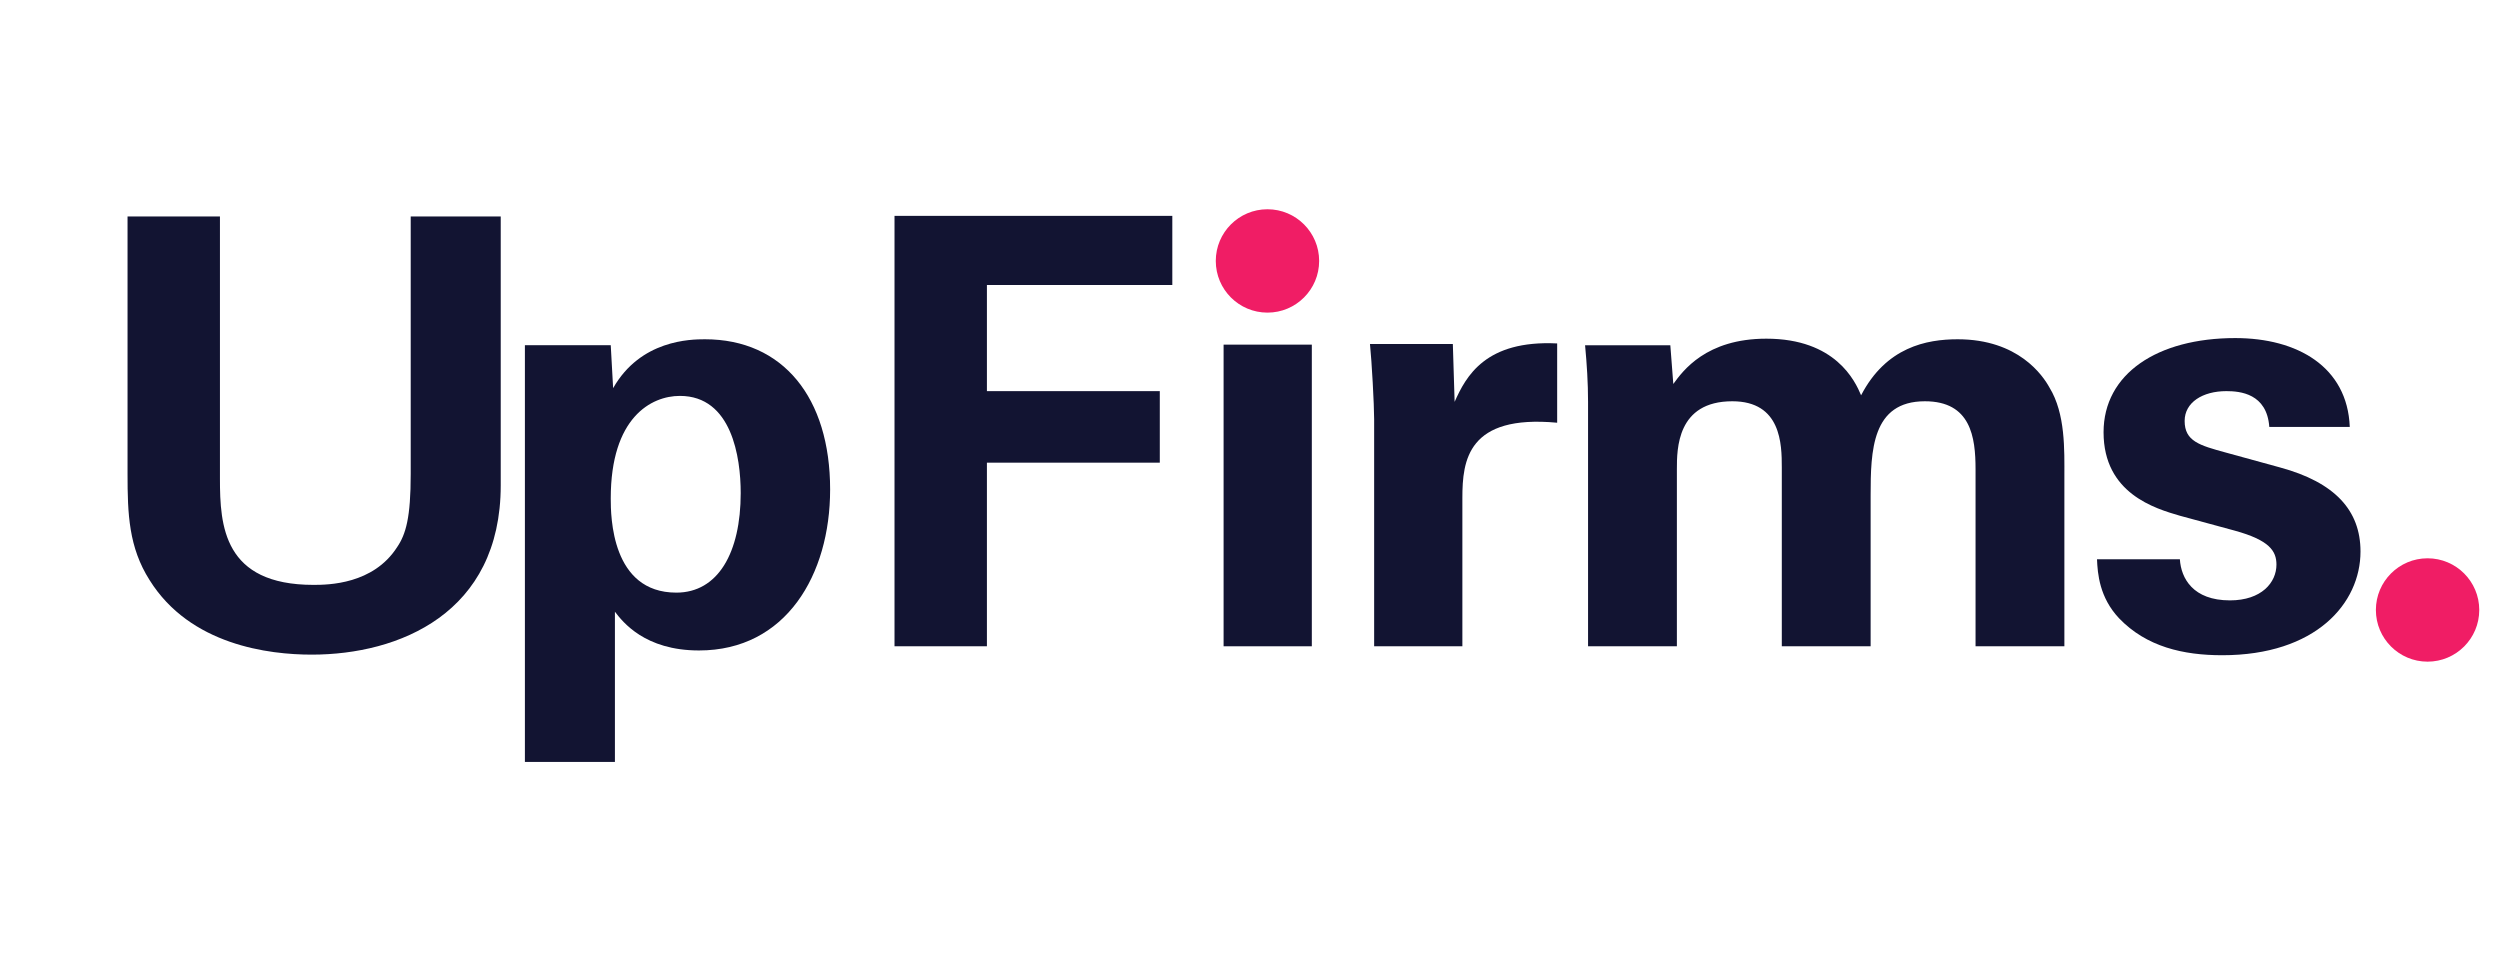
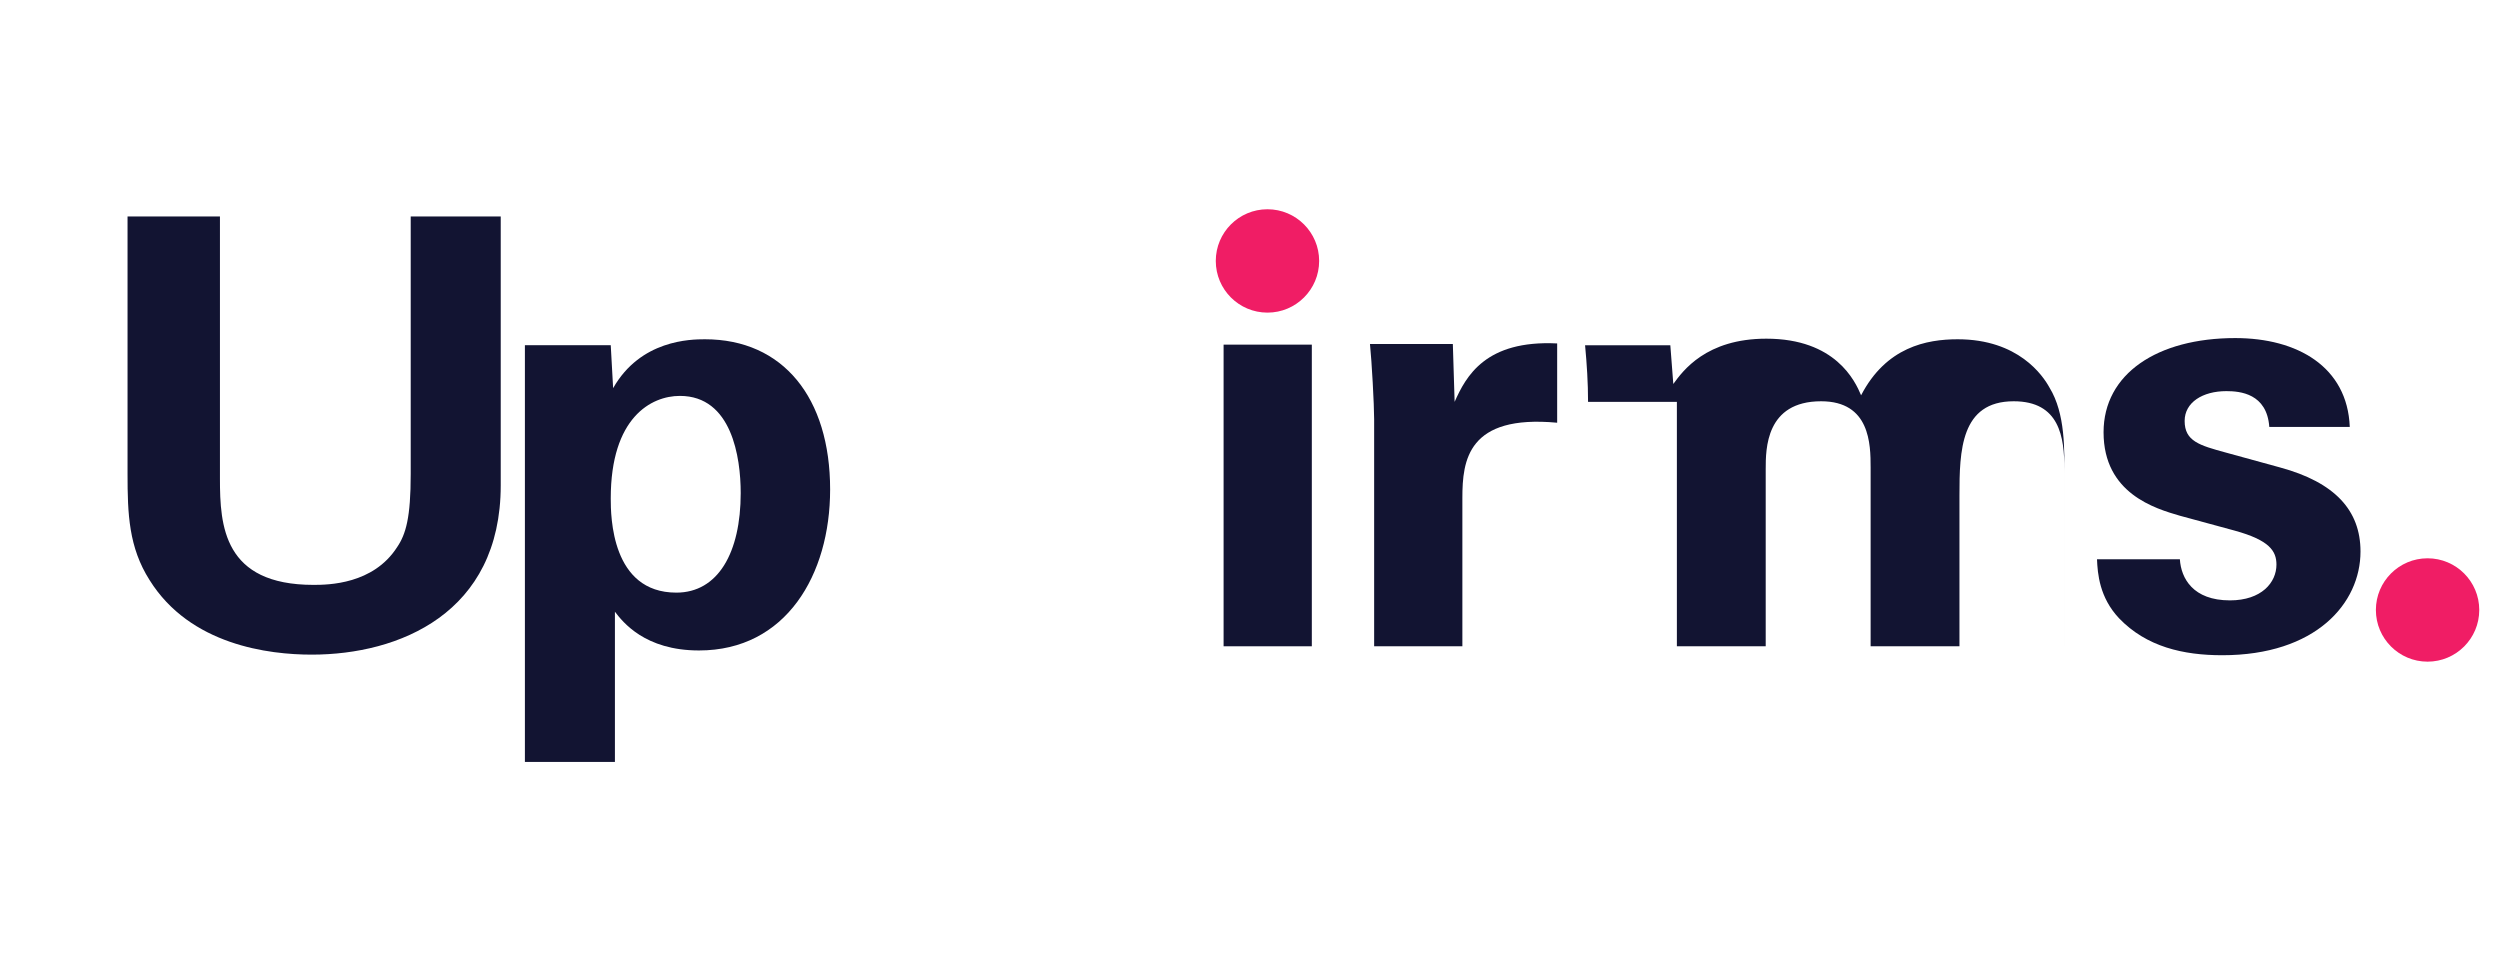
<svg xmlns="http://www.w3.org/2000/svg" version="1.1" id="Layer_1" x="0px" y="0px" width="650px" height="250px" viewBox="0 0 650 250" xml:space="preserve">
  <g>
    <path fill="#121432" d="M57.185,56.28v68.199c0,12.245,0.93,27.59,24.335,27.59c3.875,0,15.5-0.155,21.7-9.765 c2.325-3.41,3.565-7.75,3.565-19.065V56.28h23.405v69.904c0,33.325-26.504,44.02-49.134,44.02c-11.16,0-31.62-2.479-42.16-19.375 c-5.425-8.524-5.735-17.204-5.735-27.589V56.28H57.185z" />
    <path fill="#121432" d="M158.794,89.76l0.62,11.16c7.13-12.555,20.15-12.71,23.87-12.71c20.305,0,32.55,15.19,32.55,39.06 c0,22.164-11.47,41.85-34.1,41.85c-14.105,0-19.84-7.439-21.855-10.074v39.059h-23.405V89.76H158.794z M192.584,128.199 c0-9.3-2.325-25.265-15.81-25.265c-7.44,0-17.98,5.58-17.98,26.659c0,4.65,0.155,24.49,17.05,24.49 C186.694,154.084,192.584,143.699,192.584,128.199z" />
-     <path fill="#121432" d="M232.573,56.125h72.229v17.98h-48.205v27.59h44.95v18.6h-44.95v47.74h-24.024V56.125z" />
    <rect x="318.134" y="89.605" fill="#121432" width="22.939" height="78.429" />
    <path fill="#121432" d="M357.278,108.979c0-3.72-0.62-15.035-1.085-19.53h21.545l0.465,15.035c2.944-6.665,8.06-16.12,26.659-15.19 v20.615c-23.249-2.17-24.645,9.765-24.645,19.53v38.595h-22.939V108.979z" />
-     <path fill="#121432" d="M412.894,104.485c0-4.96-0.311-9.765-0.775-14.725h22.165l0.775,10.075c2.479-3.41,8.524-11.78,24.18-11.78 c17.979,0,23.095,11.005,24.645,14.725c6.51-12.555,17.05-14.57,25.109-14.57c15.811,0,22.165,9.455,23.87,12.555 c4.186,6.82,3.875,16.275,3.875,23.095v44.175h-23.095V122c0-8.37-1.24-17.67-13.175-17.67c-13.795,0-14.104,12.865-14.104,24.49 v39.215h-23.096v-46.5c0-6.045-0.154-17.205-12.864-17.205c-14.415,0-14.415,12.4-14.415,17.67v46.035h-23.095V104.485z" />
+     <path fill="#121432" d="M412.894,104.485c0-4.96-0.311-9.765-0.775-14.725h22.165l0.775,10.075c2.479-3.41,8.524-11.78,24.18-11.78 c17.979,0,23.095,11.005,24.645,14.725c6.51-12.555,17.05-14.57,25.109-14.57c15.811,0,22.165,9.455,23.87,12.555 c4.186,6.82,3.875,16.275,3.875,23.095v44.175V122c0-8.37-1.24-17.67-13.175-17.67c-13.795,0-14.104,12.865-14.104,24.49 v39.215h-23.096v-46.5c0-6.045-0.154-17.205-12.864-17.205c-14.415,0-14.415,12.4-14.415,17.67v46.035h-23.095V104.485z" />
    <path fill="#121432" d="M566.766,145.404c0.31,4.96,3.41,10.695,13.02,10.695c8.215,0,12.09-4.65,12.09-9.301 c0-3.564-1.859-6.354-10.85-8.834l-14.26-3.875c-6.355-1.86-19.84-5.735-19.84-21.7c0-15.19,13.949-24.49,34.255-24.49 c16.119,0,29.14,7.44,29.76,23.095h-20.925c-0.62-8.68-7.596-9.3-11.16-9.3c-6.2,0-10.85,2.945-10.85,7.75 c0,5.27,3.874,6.355,10.694,8.215l14.104,3.875c14.261,3.875,20.926,11.16,20.926,21.854c0,13.486-11.625,26.971-35.96,26.971 c-10.075,0-19.685-2.17-26.815-9.61c-5.114-5.425-5.579-11.624-5.734-15.345H566.766z" />
  </g>
  <circle fill="#F01D65" cx="329.541" cy="67.845" r="13.438" />
  <circle fill="#F01D65" cx="631.168" cy="158.594" r="13.438" />
</svg>